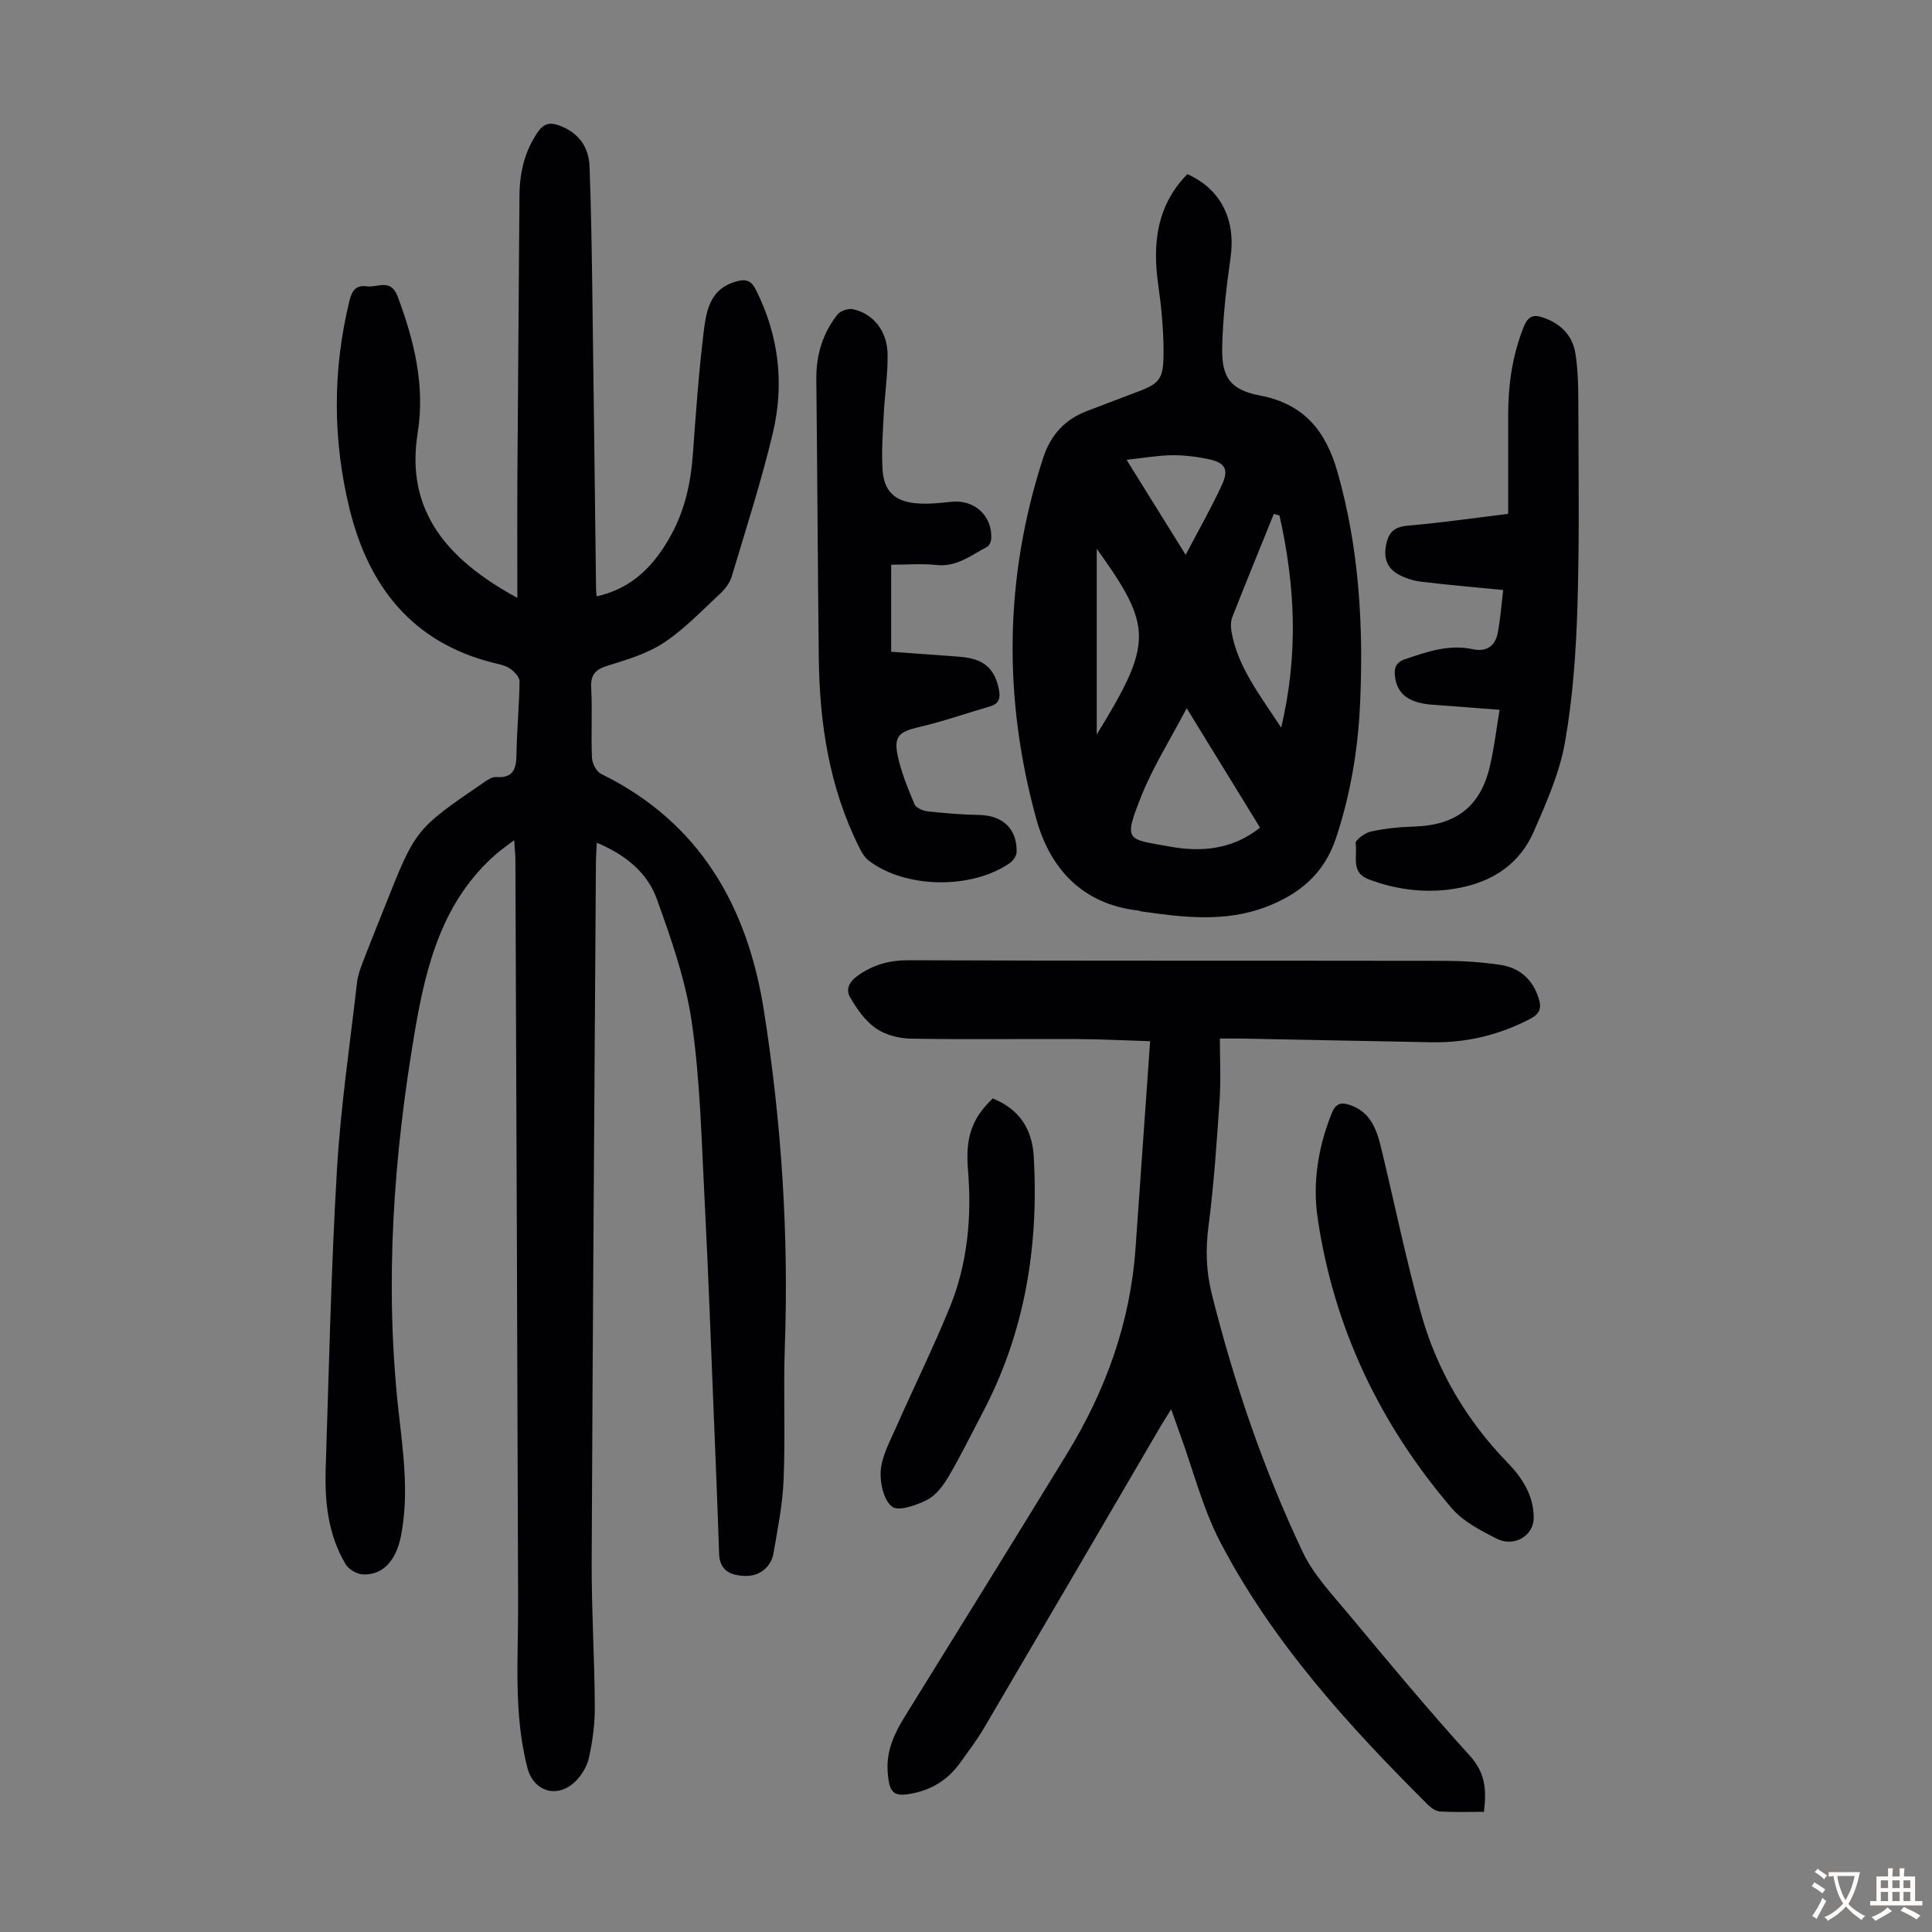
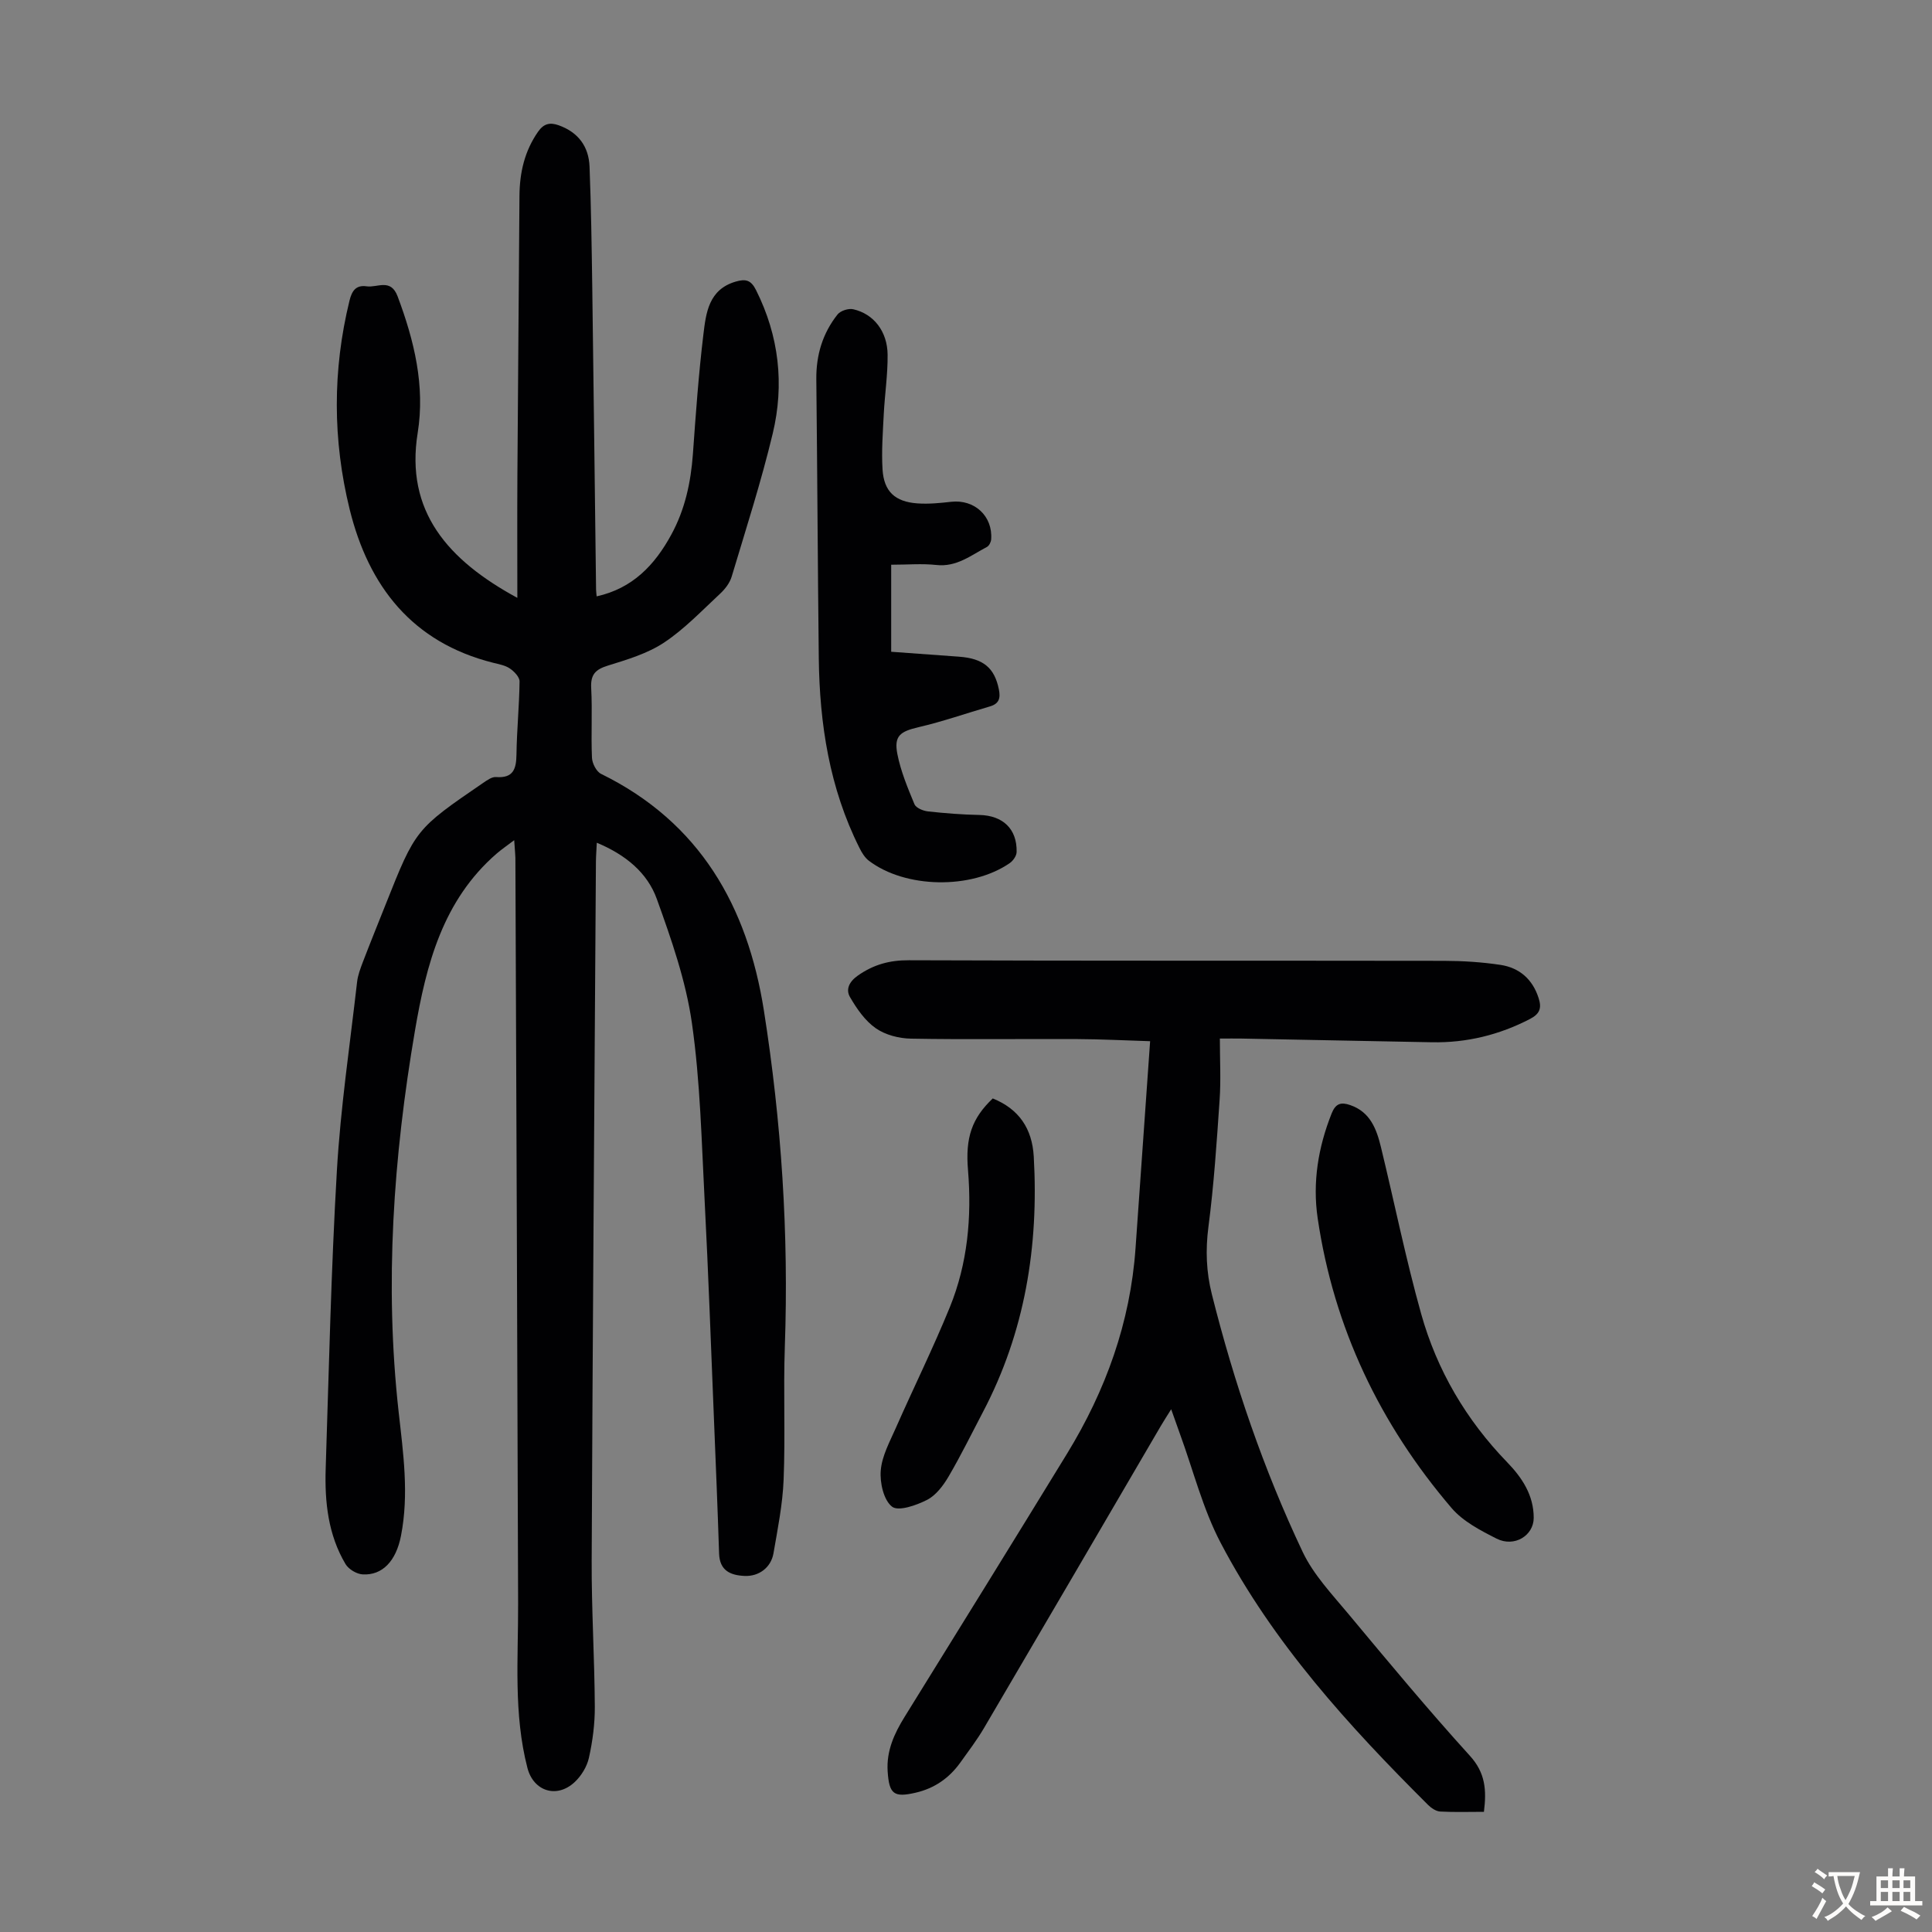
<svg xmlns="http://www.w3.org/2000/svg" enable-background="new 0 0 400 400" viewBox="0 0 400 400">
  <rect x="0" y="0" width="400" height="400" fill="#808080" stroke="none" />
  <g fill="#010103">
    <path d="m106.46 173.95c-1.58 1.2-2.67 1.94-3.66 2.8-11.14 9.67-14.56 22.99-16.89 36.65-4.46 26.14-6.32 52.46-3.38 78.89.96 8.6 2.17 17.08.49 25.68-1.02 5.24-3.86 8.23-7.94 7.99-1.24-.07-2.9-1.06-3.54-2.13-3.61-6.07-4.33-12.87-4.11-19.76.67-20.58 1.12-41.18 2.32-61.73.76-13.05 2.7-26.03 4.18-39.03.16-1.42.7-2.82 1.21-4.17 1.52-3.97 3.12-7.9 4.69-11.85 6.21-15.61 6.2-15.62 20.2-25.2.81-.55 1.81-1.28 2.67-1.21 3.6.27 4.19-1.69 4.23-4.7.07-5.03.58-10.06.64-15.09.01-.91-1.1-2.07-2-2.68-.97-.67-2.28-.89-3.47-1.19-16.74-4.21-25.77-15.8-29.71-31.78-3.52-14.32-3.56-28.79-.03-43.2.5-2.03 1.33-3.28 3.56-2.96s4.98-1.73 6.41 2.1c3.43 9.15 5.71 18.51 4.15 28.23-2.62 16.23 6.22 26.35 20.63 34.17 0-8.69-.04-16.91.01-25.12.12-19.36.3-38.72.43-58.08.03-4.81 1.04-9.28 3.85-13.31 1.18-1.69 2.46-1.98 4.28-1.33 4.05 1.45 6.22 4.4 6.38 8.57.32 8.27.44 16.54.56 24.81.29 20.93.52 41.86.79 62.79.01.43.08.86.12 1.36 7.42-1.64 12.02-6.46 15.46-12.79 2.85-5.23 4.04-10.83 4.47-16.7.59-8.26 1.18-16.53 2.17-24.74.54-4.47 1.09-9.31 6.7-10.94 2.03-.59 3.15-.35 4.2 1.76 4.77 9.52 5.89 19.54 3.45 29.72-2.39 9.98-5.55 19.78-8.5 29.62-.39 1.3-1.36 2.56-2.38 3.51-3.77 3.5-7.38 7.32-11.63 10.14-3.43 2.27-7.63 3.52-11.63 4.76-2.57.8-3.59 1.85-3.44 4.64.26 4.8-.05 9.63.16 14.43.05 1.17.91 2.86 1.88 3.34 20.45 10.03 30.32 27.41 33.72 49.02 3.63 23.04 5.16 46.24 4.33 69.58-.32 9.17.12 18.36-.25 27.53-.2 5.1-1.23 10.19-2.1 15.25-.52 2.98-3.05 4.81-5.97 4.68-2.96-.13-5.17-1.1-5.29-4.63-.3-9.25-.68-18.51-1.06-27.76-.62-15.09-1.15-30.18-1.93-45.27-.64-12.29-.9-24.67-2.64-36.82-1.25-8.74-4.25-17.31-7.26-25.67-1.97-5.47-6.49-9.18-12.43-11.65-.07 1.56-.17 2.72-.18 3.89-.31 48.25-.67 96.49-.88 144.74-.04 10.07.59 20.14.65 30.21.02 3.55-.45 7.16-1.22 10.62-.41 1.84-1.6 3.78-2.99 5.06-3.72 3.43-8.5 1.82-9.74-2.96-2.91-11.24-1.89-22.68-1.93-34.08-.15-51.15-.36-102.3-.56-153.45.03-1.2-.11-2.4-.25-4.56z" />
    <path d="m307.23 375.12c-3.07 0-6.07.1-9.05-.06-.86-.05-1.85-.71-2.5-1.36-16.46-16.39-32.08-33.53-42.95-54.26-3.7-7.05-5.67-15-8.43-22.55-.56-1.53-1.09-3.07-1.82-5.12-.89 1.43-1.54 2.43-2.14 3.45-12.19 20.85-24.36 41.71-36.6 62.53-1.47 2.5-3.24 4.83-4.93 7.19-2.3 3.2-5.34 5.32-9.24 6.22-4.5 1.04-5.48.31-5.79-4.4-.28-4.24 1.35-7.82 3.52-11.32 11.24-18.14 22.49-36.29 33.63-54.49 7.99-13.06 13.09-27.13 14.17-42.52.98-14.05 1.98-28.11 3.02-42.86-5.3-.16-10.16-.42-15.01-.44-11.51-.06-23.01.12-34.52-.09-2.47-.04-5.3-.77-7.28-2.16-2.22-1.55-3.94-4.05-5.33-6.45-.89-1.54-.23-3.14 1.63-4.45 3.26-2.28 6.56-3.19 10.57-3.17 36.93.14 73.87.06 110.8.12 3.9.01 7.84.26 11.69.84 3.92.6 6.64 2.97 7.89 6.89.65 2.02.27 3.23-1.76 4.29-6.39 3.32-13.14 4.97-20.32 4.84-13.2-.24-26.39-.52-39.59-.77-1.2-.02-2.4 0-4.33 0 0 4.45.23 8.57-.05 12.66-.6 8.8-1.18 17.61-2.32 26.35-.62 4.78-.45 9.31.71 13.93 4.61 18.37 10.7 36.24 18.8 53.34 2.24 4.73 6.08 8.77 9.49 12.87 8.24 9.89 16.47 19.8 25.11 29.32 3.24 3.54 3.5 7.12 2.93 11.63z" />
-     <path d="m245.83 36.05c7.01 3.15 10.06 9.49 8.94 17.33-.88 6.16-1.6 12.4-1.73 18.61-.13 6.18 1.74 8.74 7.8 9.89 9.17 1.74 13.67 7.38 16.08 15.86 4.49 15.81 5.41 31.91 4.66 48.18-.44 9.41-1.99 18.61-4.98 27.61-2.45 7.37-7.57 11.6-14.47 14.23-8.5 3.24-17.16 2.18-25.82.94-.22-.03-.43-.16-.64-.18-11.61-1.31-18.31-8.72-21.15-19.09-6.84-24.92-6.59-49.89 1.46-74.64 1.58-4.84 4.57-8.03 9.27-9.77 3.14-1.17 6.25-2.41 9.39-3.57 5.56-2.05 6.27-2.7 6.26-8.74-.01-4.56-.45-9.15-1.09-13.67-1.23-8.56-.36-16.47 6.02-22.99zm15.05 135.31c-5.03-8.18-9.88-16.08-15.19-24.73-3.39 6.47-7.01 12.17-9.45 18.34-3.73 9.38-2.84 8.7 5.92 10.3 6.45 1.17 12.9.7 18.72-3.91zm4.02-64.64c-.39-.11-.78-.21-1.17-.32-2.87 7.1-5.77 14.18-8.57 21.31-.35.89-.37 2.02-.21 2.97 1.28 7.43 5.85 13.11 10.3 19.97 3.67-15.44 2.85-29.7-.35-43.93zm-31.66-11.53c4.38 7.04 8.1 13.02 12.24 19.68 2.75-5.25 5.35-9.8 7.53-14.53 1.45-3.15.63-4.56-2.76-5.27-2.49-.53-5.09-.85-7.63-.82-2.85.03-5.7.55-9.38.94zm-6.17 18.43v38.45c11.62-18.95 11.67-22.22 0-38.45z" />
-     <path d="m310.48 146.96c-4.98-.38-9.42-.74-13.85-1.05-4.89-.35-7.35-2.16-7.81-5.8-.22-1.73.13-2.96 2.05-3.62 4.57-1.55 9.1-3.14 14.05-2.08 2.83.61 4.65-.64 5.17-3.37.56-2.93.77-5.92 1.13-8.88-5.98-.59-11.51-1.06-17.01-1.73-1.62-.2-3.31-.73-4.73-1.53-2.4-1.36-3.08-3.52-2.46-6.31.58-2.61 1.87-3.54 4.56-3.77 6.77-.58 13.51-1.56 20.67-2.44 0-6.93 0-13.63 0-20.33 0-6.31.84-12.45 3.22-18.37.94-2.33 2.1-2.66 4.32-1.83 3.6 1.34 5.85 3.79 6.41 7.49.46 3.08.57 6.23.57 9.36.03 14.2.26 28.4-.17 42.59-.28 9.46-.94 19.01-2.57 28.31-1.12 6.38-3.85 12.57-6.48 18.57-3.3 7.52-9.83 11.08-17.72 12.02-5.61.67-11.14-.13-16.48-2.14-3.8-1.43-2.24-4.88-2.69-7.45-.11-.64 1.9-2.16 3.12-2.43 2.92-.63 5.95-.96 8.94-1.04 8.74-.25 13.85-4.16 15.77-12.61.85-3.64 1.29-7.4 1.99-11.56z" />
    <path d="m184.51 116.92v18.02c4.74.34 9.39.68 14.04 1.02 5.05.36 7.35 2.33 8.25 6.74.38 1.85.06 3-1.86 3.56-4.91 1.43-9.76 3.13-14.74 4.29-3.81.89-5.15 1.78-4.41 5.57.7 3.56 2.14 7.01 3.54 10.39.32.76 1.78 1.37 2.78 1.48 3.54.39 7.1.67 10.66.74 4.84.1 7.83 2.88 7.71 7.68-.02.79-.73 1.81-1.43 2.29-7.96 5.49-21.63 5.25-29.18-.51-.83-.64-1.45-1.67-1.93-2.64-6.21-12.37-8.26-25.66-8.42-39.32-.22-19.24-.3-38.48-.51-57.72-.05-5.01 1.31-9.52 4.4-13.41.61-.77 2.27-1.3 3.25-1.07 4.22.95 7.07 4.58 7.11 9.41.04 4.12-.59 8.24-.8 12.36-.19 3.79-.48 7.61-.25 11.39.28 4.56 2.58 6.7 7.21 7.03 2.32.17 4.69-.07 7.01-.33 4.81-.54 8.63 2.96 8.27 7.78-.04.56-.42 1.33-.88 1.57-3.31 1.74-6.3 4.21-10.5 3.73-2.95-.32-5.99-.05-9.32-.05z" />
    <path d="m317.54 314.26c-.01 3.67-4.01 6.15-7.68 4.3-3.34-1.69-6.96-3.57-9.33-6.34-14.83-17.36-24.38-37.31-27.72-60-1.09-7.41.1-14.68 2.89-21.69.83-2.09 1.95-2.39 3.83-1.74 4.19 1.43 5.48 5.01 6.39 8.75 2.79 11.49 5.13 23.11 8.32 34.49 3.27 11.66 9.3 21.93 17.8 30.71 3.08 3.18 5.5 6.81 5.5 11.52z" />
    <path d="m205.54 227.42c5.42 2.19 8.16 6.23 8.49 12.05 1.05 18.55-1.81 36.31-10.54 52.91-2.34 4.45-4.55 8.98-7.09 13.31-1.1 1.87-2.61 3.89-4.44 4.83-2.22 1.14-5.95 2.45-7.27 1.42-1.74-1.35-2.55-4.96-2.34-7.49.24-2.98 1.84-5.91 3.1-8.76 3.69-8.37 7.75-16.58 11.2-25.04 3.68-9.05 4.56-18.61 3.77-28.34-.59-6.82.82-10.8 5.12-14.89z" />
  </g>
  <path d="m377.9 391.2c-.2.3-.4.5-.6.8-.7-.6-1.4-1-2.2-1.5.2-.3.4-.5.5-.8.6.4 1.4.8 2.3 1.5zm-1.8 6.1c-.2-.2-.5-.4-.9-.6.4-.6.8-1.2 1.2-1.9s.7-1.3.9-1.9c.3.3.5.5.8.7-.7 1.3-1.4 2.6-2 3.7zm2.2-9c-.3.3-.5.5-.6.8-.6-.6-1.3-1.1-2-1.5.3-.3.5-.5.6-.7.6.5 1.3.9 2 1.4zm.3.2v-.9h2 4.5c-.3 1.3-.6 2.5-1 3.6s-.9 2.1-1.4 3c.4.5 1 1 1.6 1.4s1.2.8 1.9 1.1c-.3.2-.5.4-.8.8-.4-.3-1-.7-1.6-1.2s-1.2-1.1-1.6-1.6c-.5.6-1.1 1.1-1.7 1.6s-1.4.9-2.1 1.4c-.1-.3-.3-.5-.7-.8.6-.2 1.2-.5 1.9-1s1.4-1.1 2-1.8c-.5-.8-.9-1.6-1.2-2.5s-.6-2-.8-3.2c-.4.1-.7.1-1 .1zm2.5 2.7c.3 1 .7 1.7 1 2.2.3-.5.6-1.1 1-2s.6-1.9.9-3h-3.2-.4c.1.9.3 1.8.7 2.8z" fill="#fcfbfa" />
  <path d="m396.5 388.5v1.5 3.6h1.5v.9c-.4 0-1 0-1.7 0h-7.9c-.5 0-.9 0-1.2 0v-.9h1.3v-3.5c0-.7 0-1.2 0-1.6h2.4c0-.8 0-1.4 0-1.7h1c0 .3-.1.8-.1 1.7h1.5c0-.8 0-1.4 0-1.7h1c0 .3-.1.9-.1 1.7zm-8.2 9.2c-.2-.3-.5-.5-.8-.8.8-.3 1.4-.6 1.9-.9s1-.7 1.4-1.1c.3.3.6.5.9.8-1.6 1-2.8 1.6-3.4 2zm2.6-6.8v-1.6h-1.5v1.6zm0 2.7v-1.9h-1.5v1.9zm2.4-2.7v-1.6h-1.5v1.6zm0 2.7v-1.9h-1.5v1.9zm.2 2 .7-.8c.4.2.9.5 1.6.8s1.3.7 1.8 1c-.3.3-.5.5-.8.8-.4-.3-1.5-1-3.3-1.8zm2-4.7v-1.6h-1.4v1.6zm0 2.7v-1.9h-1.4v1.9z" fill="#fcfbfa" />
</svg>